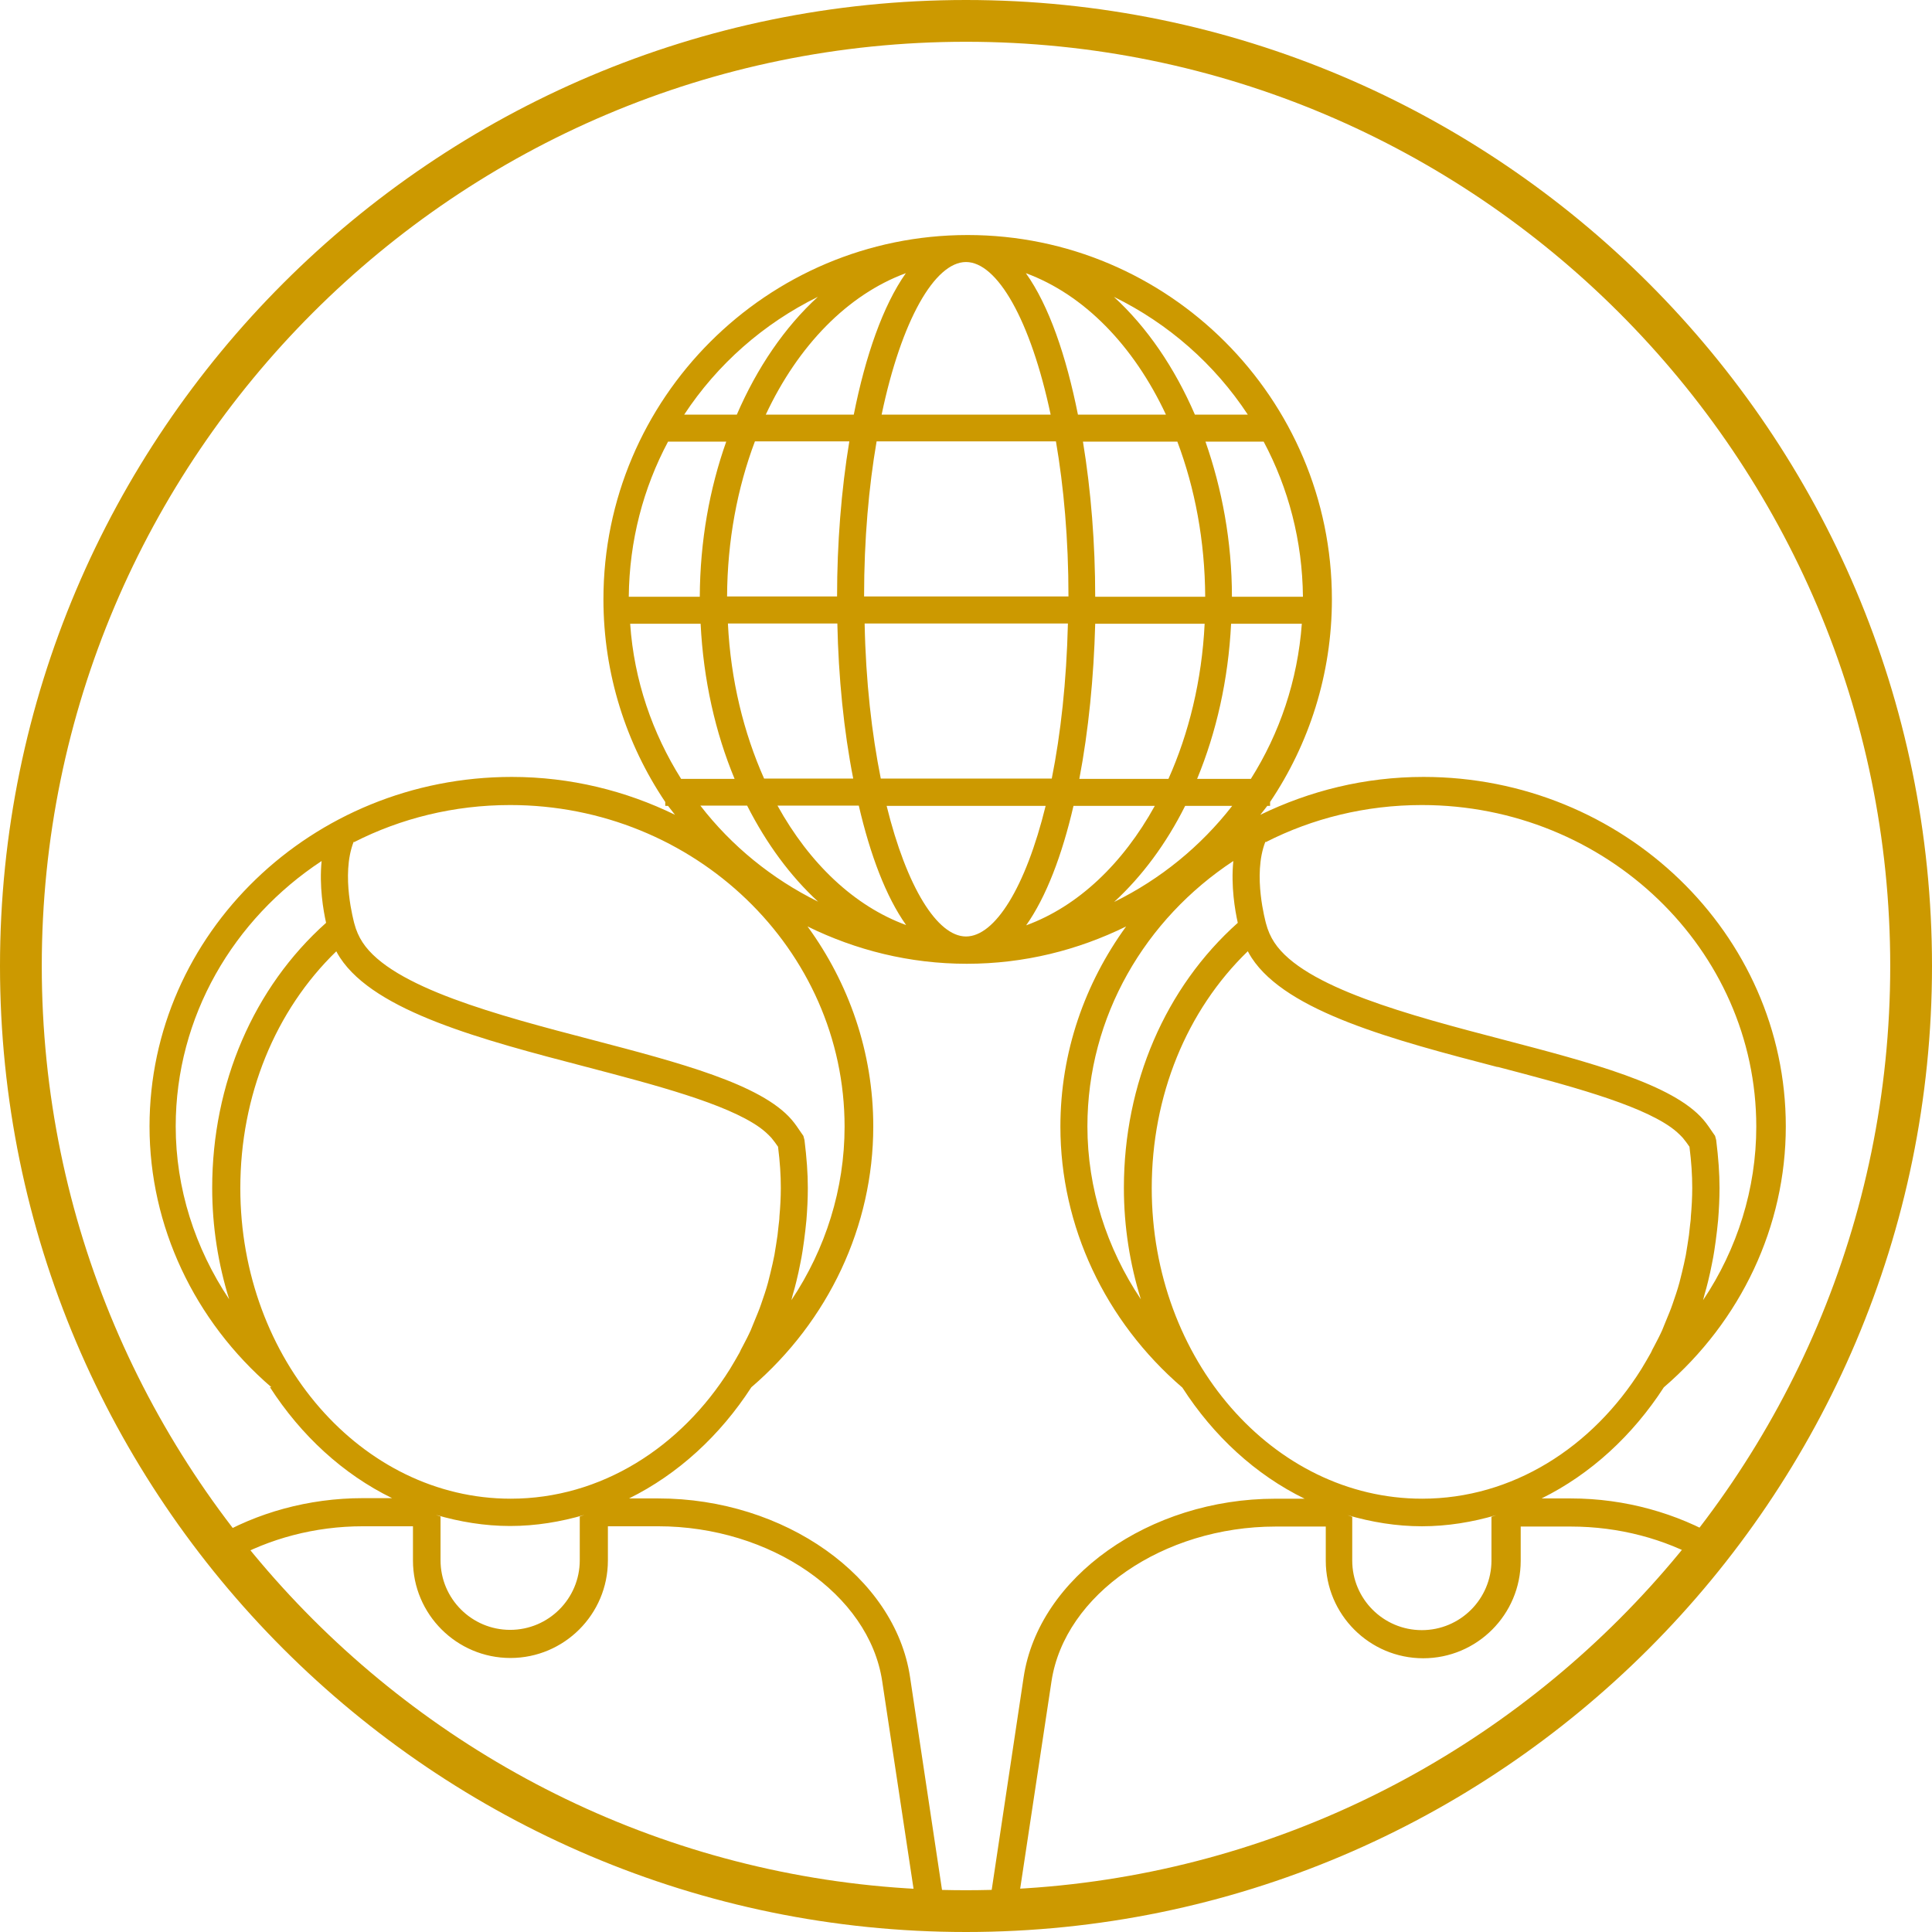
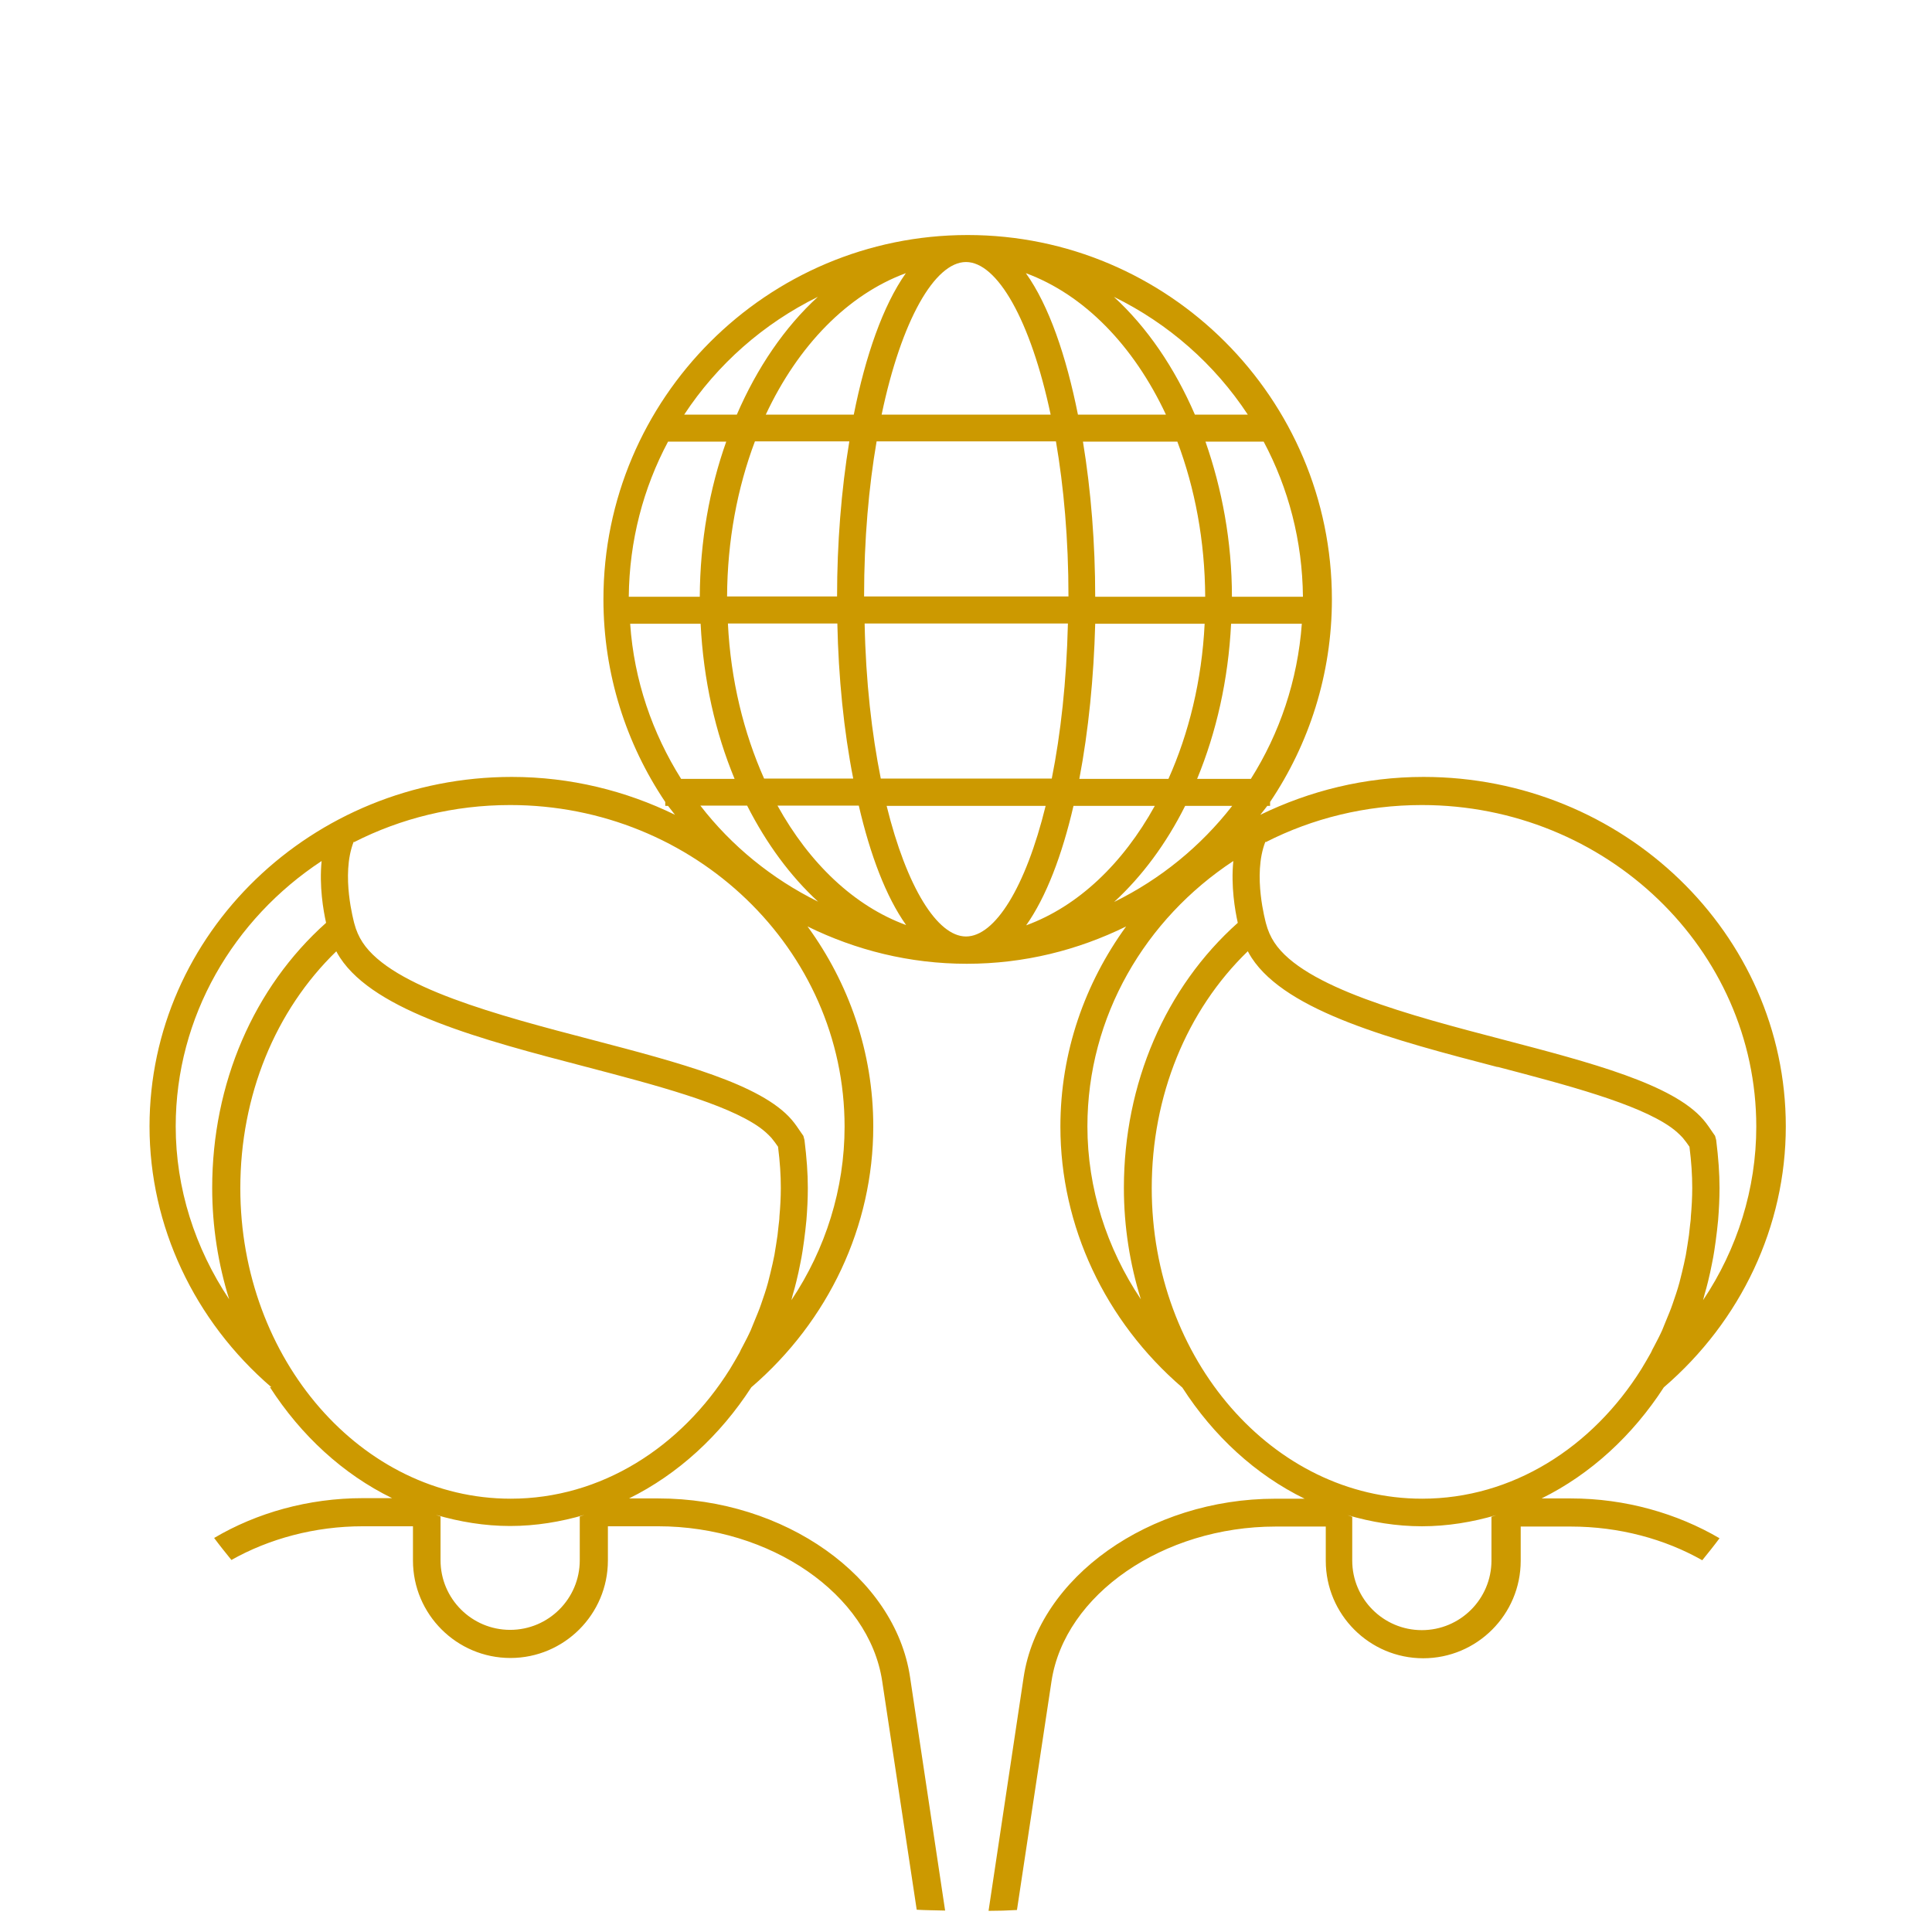
<svg xmlns="http://www.w3.org/2000/svg" id="Rispettare" viewBox="0 0 69.38 69.38">
  <path d="M9.69,49.81c1.12,1.74,2.63,3.13,4.39,3.99h-1.05c-1.96,0-3.82,.53-5.34,1.43,.2,.27,.41,.53,.62,.79,1.35-.76,2.99-1.21,4.72-1.21h1.8v1.23c0,1.93,1.57,3.5,3.5,3.5s3.5-1.57,3.5-3.5v-1.23h1.8c4.04,0,7.58,2.44,8.05,5.56l1.24,8.21c.34,.02,.68,.02,1.02,.03l-1.26-8.39c-.54-3.6-4.51-6.41-9.04-6.41h-1.05c1.76-.87,3.27-2.26,4.39-3.99,2.78-2.39,4.38-5.79,4.38-9.37,0-2.67-.88-5.15-2.36-7.18,1.73,.85,3.66,1.34,5.72,1.34s3.99-.49,5.72-1.34c-1.48,2.04-2.36,4.51-2.36,7.19,0,3.57,1.6,6.98,4.38,9.37,1.12,1.74,2.63,3.13,4.39,3.99h-1.05c-4.53,0-8.5,2.82-9.04,6.41l-1.26,8.39c.34,0,.68-.01,1.02-.03l1.24-8.21c.47-3.12,4.01-5.56,8.05-5.56h1.8v1.23c0,1.93,1.57,3.5,3.5,3.5s3.5-1.57,3.5-3.5v-1.23h1.8c1.74,0,3.38,.45,4.72,1.21,.21-.26,.42-.52,.62-.79-1.52-.89-3.38-1.43-5.34-1.43h-1.05c1.76-.87,3.27-2.26,4.39-3.99,2.78-2.39,4.38-5.79,4.38-9.37,0-6.92-5.84-12.55-13.01-12.55-2.11,0-4.09,.5-5.86,1.36,.08-.11,.17-.21,.25-.32h.1v-.14c1.4-2.08,2.22-4.59,2.22-7.28,0-7.21-5.87-13.08-13.08-13.08s-13.08,5.87-13.08,13.08c0,2.69,.82,5.2,2.22,7.28v.14h.1c.08,.11,.17,.21,.25,.32-1.76-.86-3.75-1.36-5.86-1.36-7.18,0-13.01,5.63-13.01,12.55,0,3.57,1.6,6.98,4.38,9.37Zm11.13,4.65v1.57c0,1.38-1.12,2.5-2.5,2.5s-2.5-1.12-2.5-2.5v-1.57c-.06-.02-.11-.04-.17-.06,.86,.25,1.75,.4,2.67,.4s1.82-.15,2.67-.4c-.06,.02-.11,.04-.17,.06Zm4.32-25.53h1.69c.69,1.36,1.55,2.53,2.55,3.45-1.66-.82-3.11-2-4.23-3.45Zm4.93-6.54c.04,1.92,.23,3.84,.57,5.57h-3.2c-.73-1.64-1.2-3.53-1.3-5.57h3.94Zm-3.96-.97c.01-2.01,.37-3.9,1-5.57h3.39c-.29,1.76-.44,3.68-.44,5.57h-3.95Zm1.81,7.51h2.92c.41,1.77,.98,3.28,1.7,4.29-1.86-.68-3.47-2.21-4.62-4.29Zm3.11-7.51c0-2.06,.17-3.94,.45-5.57h6.44c.28,1.63,.45,3.51,.45,5.57h-7.34Zm7.32,.97c-.05,2.09-.26,3.97-.58,5.57h-6.14c-.32-1.6-.54-3.48-.58-5.57h7.31Zm-3.66,11.24c-1.03,0-2.13-1.77-2.85-4.69h5.71c-.72,2.93-1.82,4.69-2.86,4.69Zm2.16-.4c.72-1.02,1.29-2.52,1.7-4.29h2.92c-1.15,2.08-2.76,3.61-4.62,4.29Zm2.47-10.83h3.94c-.1,2.04-.57,3.94-1.3,5.57h-3.2c.33-1.73,.52-3.66,.57-5.57Zm-.43-6.54h3.39c.63,1.67,.99,3.56,1,5.57h-3.95c0-1.89-.15-3.81-.44-5.57Zm1.12,16.53c1-.92,1.87-2.09,2.55-3.45h1.69c-1.13,1.45-2.57,2.63-4.24,3.45Zm-.96,8.06c0-3.95,2.08-7.45,5.24-9.53-.09,.9,.06,1.77,.16,2.22-2.6,2.32-4.09,5.77-4.09,9.52,0,1.4,.22,2.75,.61,4-1.23-1.84-1.92-3.99-1.92-6.21Zm14.51,14.02v1.57c0,1.38-1.12,2.5-2.5,2.5s-2.5-1.12-2.5-2.5v-1.57c-.06-.02-.11-.04-.17-.06,.86,.25,1.75,.4,2.67,.4s1.82-.15,2.67-.4c-.06,.02-.11,.04-.17,.06Zm-8.1-24.23c1.67-.85,3.58-1.33,5.6-1.33,6.62,0,12.01,5.18,12.01,11.55,0,2.23-.68,4.39-1.91,6.23,.02-.07,.03-.13,.05-.2,.05-.16,.09-.32,.13-.48,.05-.21,.1-.42,.14-.64,.03-.15,.06-.3,.08-.44,.04-.25,.07-.49,.1-.74,.01-.13,.03-.25,.04-.38,.03-.38,.05-.76,.05-1.15,0-.53-.04-1.07-.12-1.72l-.04-.15-.07-.1c-.11-.16-.22-.33-.35-.48-1.1-1.28-4.04-2.05-7.17-2.87-3.37-.88-7.18-1.88-8.24-3.5-.13-.2-.23-.42-.3-.69,0-.02-.49-1.72-.02-2.92Zm8.31,8.07c2.48,.65,5.03,1.32,6.23,2.17,.17,.12,.31,.25,.43,.38,.08,.1,.16,.2,.24,.32,.07,.55,.1,1.02,.1,1.48,0,.35-.02,.69-.05,1.03,0,.11-.02,.22-.03,.32-.02,.23-.05,.46-.09,.69-.02,.12-.04,.25-.06,.37-.04,.21-.09,.42-.14,.63-.03,.12-.06,.24-.09,.36-.07,.26-.16,.52-.25,.78-.07,.21-.16,.41-.24,.61-.04,.11-.09,.21-.13,.32-.09,.2-.19,.39-.29,.58-.04,.07-.08,.15-.11,.22-.11,.2-.23,.4-.35,.6-1.76,2.81-4.63,4.65-7.87,4.65-5.35,0-9.71-5-9.71-11.15,0-3.32,1.25-6.38,3.45-8.51,.04,.08,.09,.16,.14,.24,1.27,1.94,5.11,2.95,8.83,3.92Zm-8.85-10.34h-1.93c.69-1.67,1.12-3.56,1.22-5.57h2.54c-.15,2.04-.8,3.94-1.83,5.57Zm1.87-6.54h-2.55c0-2-.36-3.88-.95-5.57h2.09c.89,1.67,1.39,3.56,1.41,5.57Zm-1.98-6.54h-1.9c-.73-1.69-1.72-3.14-2.91-4.23,1.96,.96,3.62,2.42,4.81,4.23Zm-2.94,0h-3.16c-.42-2.1-1.04-3.92-1.87-5.08,2.09,.77,3.87,2.6,5.03,5.08Zm-7.18-5.48c1.12,0,2.32,2.08,3.04,5.48h-6.07c.71-3.39,1.91-5.48,3.03-5.48Zm-2.16,.4c-.82,1.16-1.45,2.97-1.87,5.08h-3.16c1.16-2.48,2.94-4.31,5.03-5.08Zm-3.16,.85c-1.19,1.09-2.18,2.54-2.91,4.23h-1.89c1.19-1.81,2.85-3.27,4.8-4.23Zm-5.38,5.2h2.09c-.6,1.69-.94,3.57-.95,5.57h-2.55c.02-2.01,.52-3.9,1.41-5.57Zm-1.37,6.54h2.54c.1,2.02,.53,3.91,1.22,5.57h-1.92c-1.03-1.64-1.69-3.53-1.83-5.57Zm-9.9,7.84c1.67-.85,3.58-1.33,5.6-1.33,6.62,0,12.01,5.18,12.01,11.55,0,2.23-.68,4.39-1.91,6.23,.02-.07,.03-.13,.05-.2,.05-.16,.09-.32,.13-.48,.05-.21,.1-.42,.14-.64,.03-.15,.06-.3,.08-.44,.04-.25,.07-.49,.1-.74,.01-.13,.03-.25,.04-.38,.03-.38,.05-.76,.05-1.15,0-.53-.04-1.07-.12-1.72l-.04-.15-.07-.1c-.11-.16-.22-.33-.35-.48-1.1-1.28-4.04-2.05-7.17-2.87-3.37-.88-7.18-1.88-8.24-3.5-.13-.2-.23-.42-.3-.69,0-.02-.49-1.72-.02-2.92Zm-6.41,10.21c0-3.95,2.08-7.45,5.24-9.53-.09,.9,.06,1.77,.16,2.22-2.6,2.32-4.09,5.77-4.09,9.52,0,1.4,.22,2.75,.61,4-1.23-1.84-1.92-3.99-1.92-6.21Zm5.76-6.3c.04,.08,.09,.16,.14,.24,1.27,1.94,5.11,2.95,8.83,3.92,2.48,.65,5.03,1.32,6.23,2.17,.17,.12,.31,.25,.43,.38,.08,.1,.16,.2,.24,.32,.07,.55,.1,1.02,.1,1.48,0,.35-.02,.69-.05,1.03,0,.11-.02,.22-.03,.32-.02,.23-.05,.46-.09,.69-.02,.12-.04,.25-.06,.37-.04,.21-.09,.42-.14,.63-.03,.12-.06,.24-.09,.36-.07,.26-.16,.52-.25,.78-.07,.21-.16,.41-.24,.61-.04,.11-.09,.21-.13,.32-.09,.2-.19,.39-.29,.58-.04,.07-.08,.15-.11,.22-.11,.2-.23,.4-.35,.6-1.76,2.81-4.63,4.65-7.87,4.65-5.35,0-9.71-5-9.71-11.15,0-3.32,1.25-6.38,3.45-8.51Z" style="fill:#c90;" />
-   <path d="M34.69,69.38C15.56,69.38,0,53.82,0,34.69S15.56,0,34.69,0s34.69,15.56,34.69,34.69-15.56,34.69-34.69,34.69ZM34.69,1.5C16.39,1.5,1.5,16.39,1.5,34.69s14.89,33.19,33.19,33.19,33.19-14.89,33.19-33.19S52.99,1.5,34.69,1.5Z" style="fill:#c90;" />
</svg>